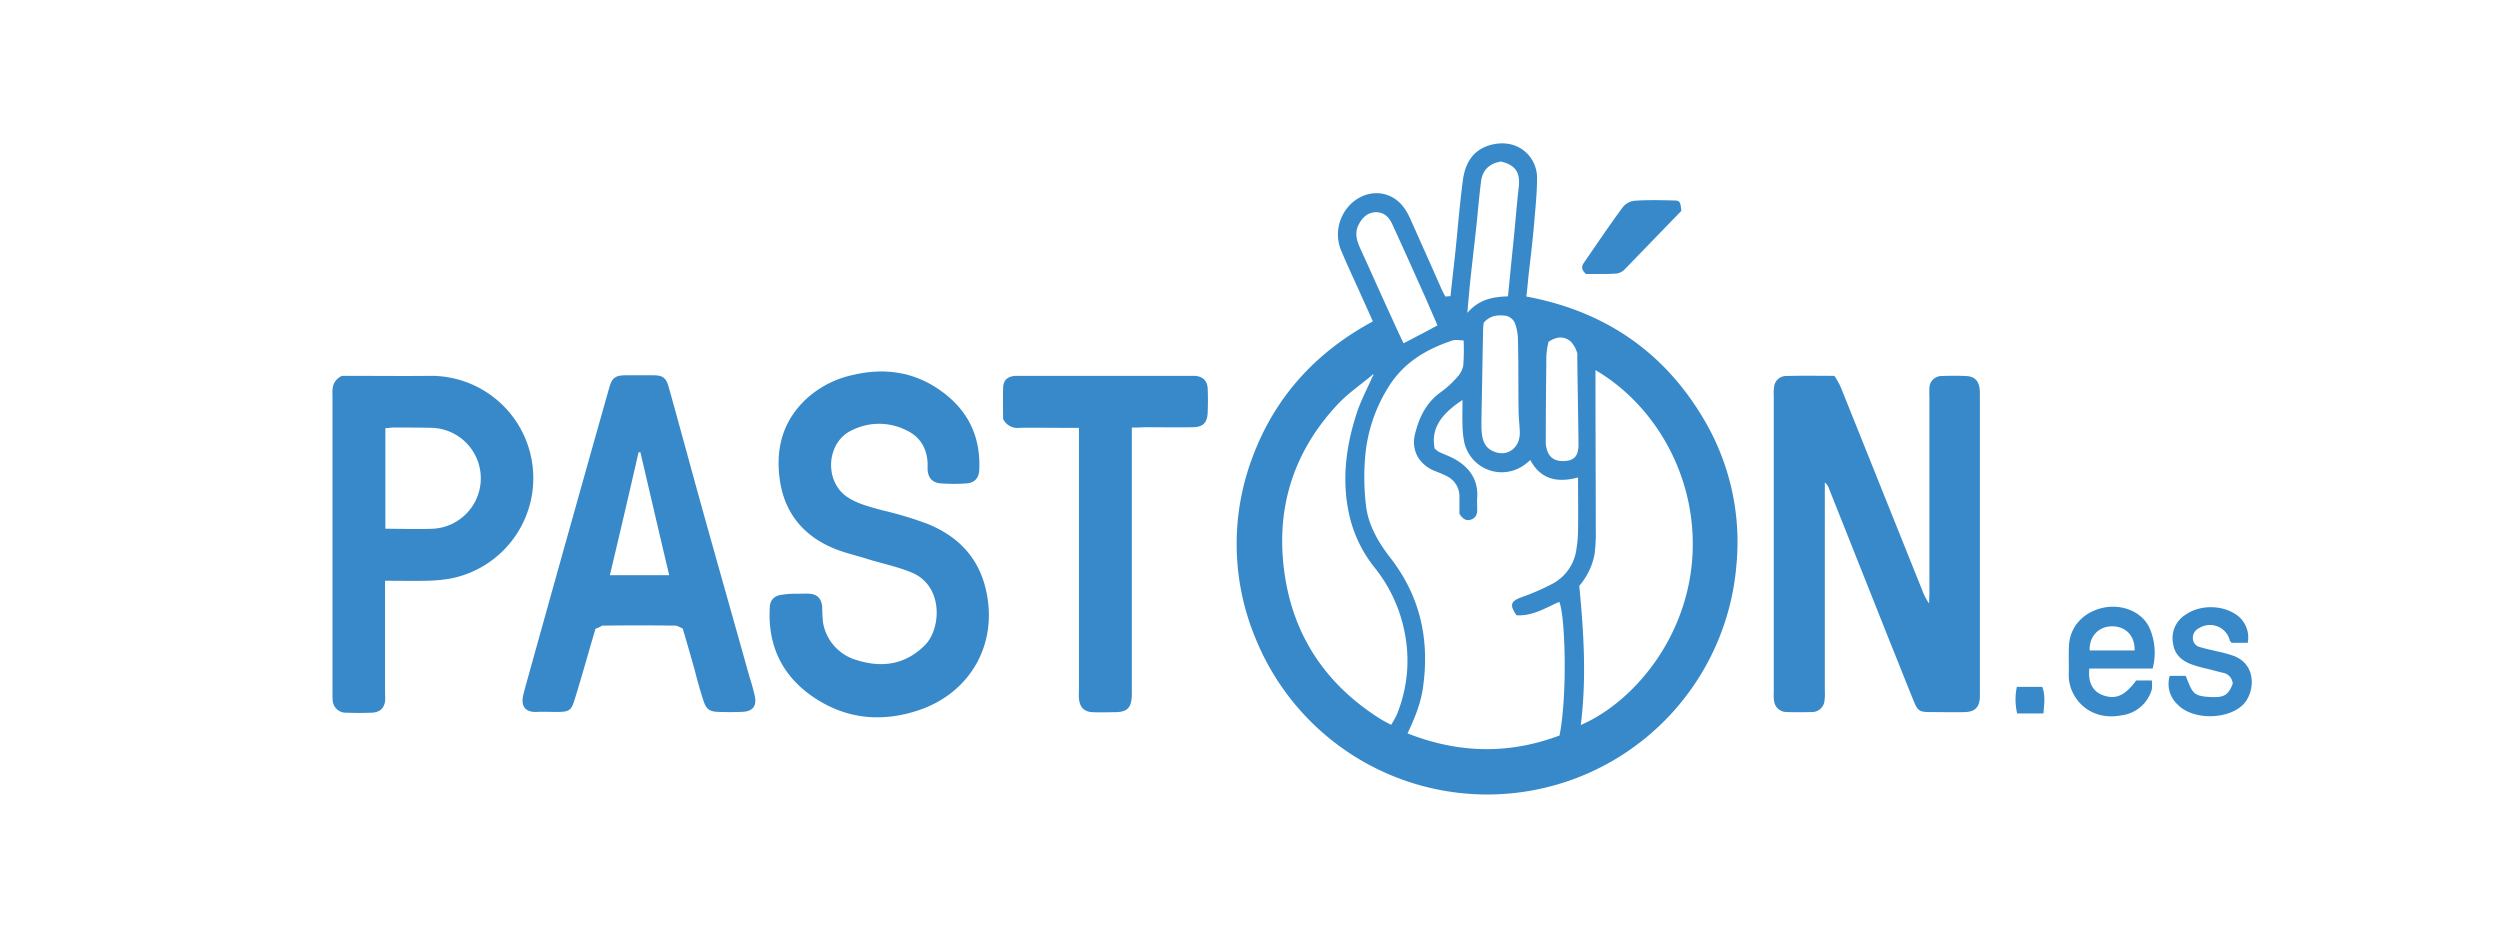
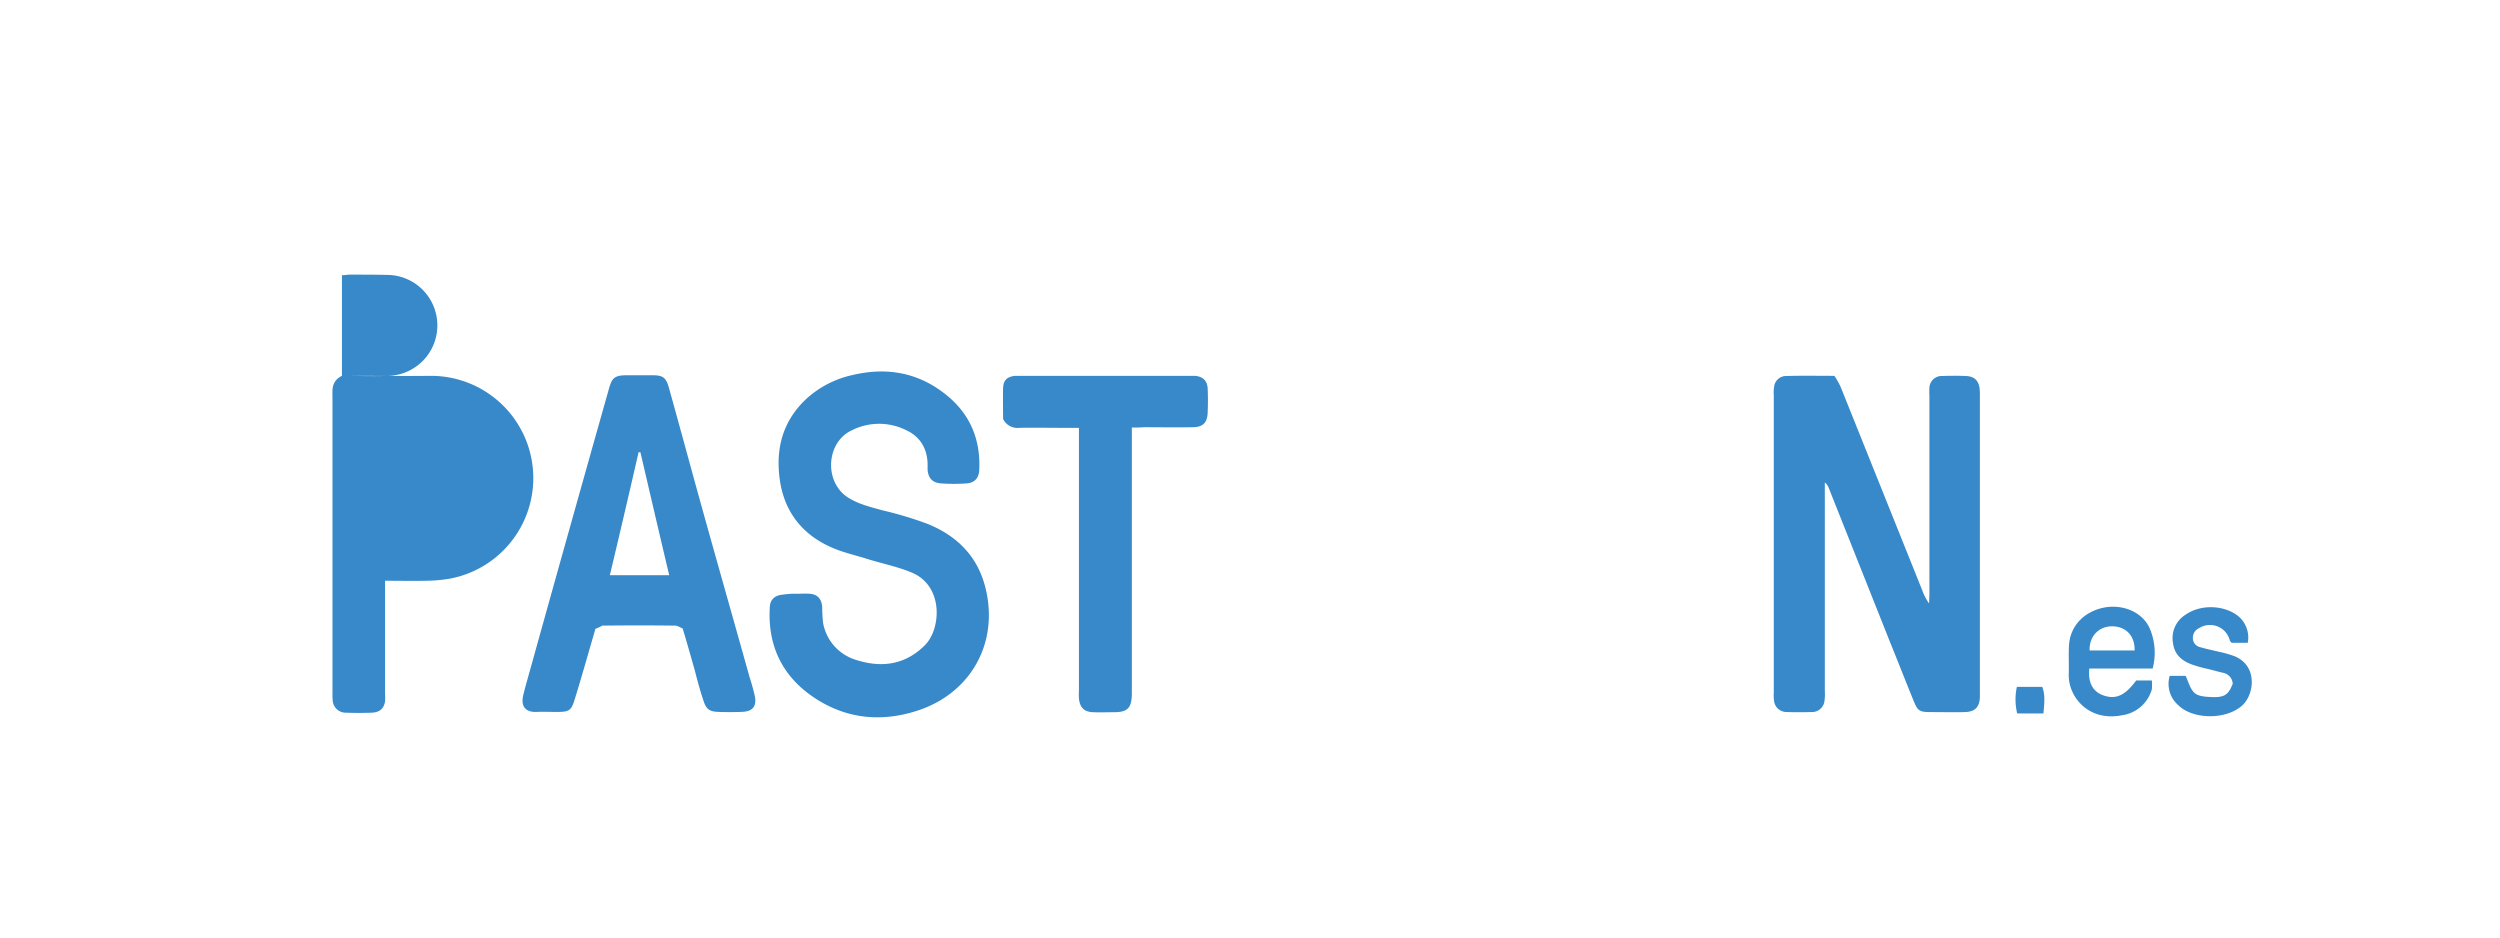
<svg xmlns="http://www.w3.org/2000/svg" id="Layer_1" data-name="Layer 1" viewBox="0 0 800 300">
  <defs>
    <style>.cls-1{fill:#fff;}.cls-2{fill:#3789c9;}</style>
  </defs>
  <rect class="cls-1" x="-7.95" y="-36" width="842.86" height="372" />
-   <path class="cls-2" d="M507.5,87.67C506,86.3,506,85.22,506.91,84,511,78.08,515,72.11,519.34,66.24a5.59,5.59,0,0,1,3.72-2c4.11-.29,8.22-.19,12.33-.1,2.15,0,2.35.3,2.64,3.33-5.87,6.07-11.94,12.33-18,18.59a4.73,4.73,0,0,1-2.64,1.47C514,87.77,510.53,87.67,507.5,87.67Z" />
-   <path class="cls-2" d="M439.31,102.85c-1.27-2.94-2.55-5.68-3.72-8.32-2.06-4.6-4.21-9.1-6.17-13.8a13.38,13.38,0,0,1-.19-11c2.64-6.26,9.39-9.49,15.17-7.14,3.42,1.37,5.38,4.11,6.85,7.34,3.32,7.44,6.65,14.87,9.88,22.21.39.88.88,1.86,1.37,2.74.59,0,1-.09,1.66-.09.49-4.8,1.08-9.6,1.57-14.29.78-7.54,1.37-15.07,2.35-22.51.68-5.48,3-9.88,8.71-11.55,8.61-2.44,15,3.43,15.07,10.38,0,4.69-.49,9.39-.88,14-.49,5.77-1.18,11.55-1.86,17.42-.2,2.15-.4,4.3-.69,6.65,24.76,4.6,43.84,17.42,56.66,39.05a76.93,76.93,0,0,1,10.57,46.78A80,80,0,0,1,402,204.82a78.55,78.55,0,0,1-1.27-58.32C407.89,127.12,421,112.73,439.31,102.85Zm-.49,17.42c-3.33,2.74-6.95,5.28-10,8.32-15.75,16.34-21.33,36.11-17.22,58.22,3.52,18.79,14.09,33.28,30.44,43.45,1,.59,1.95,1.08,3.13,1.67a28.58,28.58,0,0,0,1.76-3.13,45.54,45.54,0,0,0,2.54-26.52,47.57,47.57,0,0,0-9.59-20.65A41.57,41.57,0,0,1,432,165.77c-2.84-11.64-1.37-23,2.35-34.15,1.27-3.72,3.23-7.34,4.79-11a4.56,4.56,0,0,0,.39-.68l-.19-.2C439.11,120,439,120.07,438.82,120.27Zm46.48,76.62c-2.35-3.32-1.86-4.5,1.57-5.77a74.25,74.25,0,0,0,10.27-4.5,14.75,14.75,0,0,0,7.34-11.06,38.53,38.53,0,0,0,.49-5.77c.1-5.58,0-11.16,0-17-6.56,1.76-11.94.68-15.27-5.58a23.42,23.42,0,0,1-2.05,1.66,12.29,12.29,0,0,1-19-7A29.09,29.09,0,0,1,468,136c-.1-2.64,0-5.28,0-8-7.34,4.8-10.08,9.49-8.91,15.56.4.29.79.68,1.28,1,1,.49,2,.88,3.13,1.37,5.18,2.25,9.69,6.26,9.2,13.41-.1,1.17,0,2.25,0,3.42.09,1.47-.3,2.84-1.76,3.43-1.67.68-2.84-.1-3.92-1.77v-5.18a7.21,7.21,0,0,0-4.21-6.95c-1.27-.69-2.74-1.18-4.11-1.76-4.6-2.06-7-6.27-6-11.16,1.28-5.58,3.62-10.57,8.52-14a31.45,31.45,0,0,0,5.28-4.9,7.28,7.28,0,0,0,1.76-3.62,68.22,68.22,0,0,0,.1-7.92c-1.37,0-2.54-.3-3.52,0-8.22,2.74-15.37,6.85-20.26,14.48a49.63,49.63,0,0,0-7.73,22.8,77.62,77.62,0,0,0,.29,15.76c.79,6.36,4.11,11.84,8,16.83,9.3,12.13,12.33,25.74,10.27,40.81-.68,5.28-2.64,10.08-5,15.07,16.35,6.46,32.49,6.75,48.64.68,2.64-13.5,1.76-39-.1-42.76C494.7,194.45,490.49,197.19,485.3,196.89ZM505.85,232c16.15-6.95,33.47-26.72,35.62-52.56,2.15-26.32-11.74-49.81-30.92-61V122c0,15.85.1,31.71.1,47.56a50.78,50.78,0,0,1-.4,7.83,21.61,21.61,0,0,1-4.89,10.08C506.83,202.47,507.71,217.15,505.85,232ZM482.56,94.83c.59-6.17,1.17-11.94,1.76-17.72s1-11.35,1.66-17c.59-4.8-.87-7.25-5.67-8.42-3.62.59-5.87,2.64-6.36,6.26-.59,4.6-1,9.3-1.47,14-.59,5.57-1.27,11.15-1.86,16.63-.39,3.62-.68,7.15-1.08,11.55C473.36,95.71,477.77,95,482.56,94.83ZM460,104.12c-1.37-3.13-2.64-6.07-3.91-9-3.52-7.83-7-15.66-10.57-23.39-1-2.15-2.54-3.82-5.18-3.82s-4.41,1.67-5.58,4c-1.37,2.64-.59,5.08.49,7.53,3.42,7.44,6.75,15,10.17,22.41,1.18,2.64,2.45,5.38,3.72,8C452.81,107.94,456.24,106.18,460,104.12Zm14.78-.78a20.18,20.18,0,0,0-.19,2.54c-.2,8.71-.3,17.32-.49,26,0,2-.1,3.92,0,5.88.19,2.64.78,5.28,3.52,6.55,4.6,2.25,9-1,8.71-6.26-.1-2.35-.39-4.8-.39-7.14-.1-7.44,0-14.88-.2-22.32a15.7,15.7,0,0,0-1-5.28,4.19,4.19,0,0,0-2.74-2.25C479.43,100.7,476.79,100.89,474.73,103.34Zm20.75,6.07a24.34,24.34,0,0,0-.69,4.3c-.09,9.1-.19,18.11-.19,27.21a8.83,8.83,0,0,0,.29,2.74c.78,2.93,2.84,4.21,6.36,3.81,2.55-.29,3.72-1.76,3.82-4.79V141.6c-.1-9.2-.29-18.3-.39-27.5a3.08,3.08,0,0,0-.2-1.66,9.14,9.14,0,0,0-1.86-3.13C500.47,107.45,498.12,107.65,495.48,109.41Z" />
  <path class="cls-2" d="M587,120.27a27.6,27.6,0,0,1,2,3.52L615.16,189a16.92,16.92,0,0,0,2.15,4.11c0-1.08.1-2.25.1-3.33v-63a25,25,0,0,1,0-2.74,3.93,3.93,0,0,1,4.11-3.72c2.55-.1,5.09-.1,7.54,0,2.64.1,4,1.37,4.4,3.82a25,25,0,0,1,.1,2.74v96.39c-.2,3.13-1.66,4.5-4.8,4.6-3.52.09-7.14,0-10.66,0-4,0-4.41-.3-5.87-3.92-2.55-6.26-5-12.52-7.54-18.79l-19.38-48.73a4.4,4.4,0,0,0-1.37-2.06V221a17.27,17.27,0,0,1-.09,3.13,4,4,0,0,1-4.21,3.72q-4,.13-7.93,0a4,4,0,0,1-4-3.53,12.58,12.58,0,0,1-.1-2.74v-95a12.58,12.58,0,0,1,.1-2.74,3.87,3.87,0,0,1,4-3.52C576.8,120.17,581.59,120.27,587,120.27Z" />
  <path class="cls-2" d="M255,190c1.37,0,2.74-.09,4.11,0,2.54.2,3.81,1.67,4,4.31a45.85,45.85,0,0,0,.29,5.09,15.14,15.14,0,0,0,10.77,11.84c8.12,2.54,15.56,1.47,21.82-4.8,5.19-5.18,6.07-19.08-4.4-23.29-4.51-1.86-9.4-2.83-14.1-4.3-3.71-1.18-7.53-2-11.05-3.53-9.69-4.11-15.56-11.64-16.93-22-1.37-10,1.07-18.89,8.8-25.94A32.11,32.11,0,0,1,272.85,120c10.37-2.45,20.06-1,28.67,5.38,8.42,6.16,12.33,14.58,11.84,25-.1,2.55-1.47,4.11-4,4.31a59.34,59.34,0,0,1-8.22,0c-2.74-.2-4.11-1.67-4.31-4.41v-2.05c-.19-4.7-2.35-8.42-6.65-10.47a19.38,19.38,0,0,0-17.52-.1c-8.22,3.72-9.1,16.34-1.47,21.43,3.43,2.25,7.34,3.13,11.16,4.21a116,116,0,0,1,14.38,4.31c9.5,3.81,16.25,10.47,18.7,20.84,4.11,17.22-4.6,32.88-20.95,38.65-11.54,4-22.9,3.23-33.27-3.42-10.57-6.75-15.66-16.73-14.87-29.46.09-2.25,1.56-3.72,4-3.91A26.22,26.22,0,0,1,255,190Z" />
  <path class="cls-2" d="M190.55,201.2c-2.25,7.63-4.31,15.07-6.56,22.31-1.17,3.92-1.76,4.31-5.87,4.31-2.15,0-4.41-.1-6.56,0-2.84.09-5.09-1.28-4.11-5.39.59-2.54,1.37-5.08,2.06-7.63q12.62-45.36,25.44-90.71c.88-3.14,1.86-3.92,5.09-4h8.9c3.23,0,4.21.79,5.09,3.92,3.53,12.62,6.95,25.34,10.47,38,5.09,18.3,10.28,36.5,15.37,54.7a61.82,61.82,0,0,1,1.66,6c.69,3.33-.68,5-4.21,5.09-2.54.1-5.09.1-7.53,0-2.64-.1-3.72-.78-4.6-3.33-1.08-3.23-2-6.55-2.84-9.88-1.27-4.5-2.54-9-3.91-13.51-.88-.29-1.57-.88-2.35-.88-7.83-.1-15.56-.1-23.39,0A10.4,10.4,0,0,1,190.55,201.2Zm14.38-56.47h-.59c-3,13.12-6.06,26.23-9.19,39.34h19C211,170.86,208,157.85,204.93,144.73Z" />
-   <path class="cls-2" d="M109.42,120.27h2.64c8.61,0,17.23.1,25.84,0a32.73,32.73,0,0,1,6.16,64.88,48,48,0,0,1-7.53.69c-4.31.09-8.71,0-13.31,0V222a19.86,19.86,0,0,1,0,2.44c-.39,2.35-1.76,3.52-4.31,3.62q-4.11.15-8.22,0a4.17,4.17,0,0,1-4.21-3.72,21.22,21.22,0,0,1-.09-2.44V126.43C106.29,124,106.48,121.74,109.42,120.27Zm13.9,48.93c5.18,0,10.17.19,15.16,0a16.16,16.16,0,0,0-.19-32.29c-4.11-.1-8.22-.1-12.33-.1-.88,0-1.76.19-2.64.19Z" />
+   <path class="cls-2" d="M109.42,120.27h2.64c8.61,0,17.23.1,25.84,0a32.73,32.73,0,0,1,6.16,64.88,48,48,0,0,1-7.53.69c-4.31.09-8.71,0-13.31,0V222a19.86,19.86,0,0,1,0,2.44c-.39,2.35-1.76,3.52-4.31,3.62q-4.11.15-8.22,0a4.17,4.17,0,0,1-4.21-3.72,21.22,21.22,0,0,1-.09-2.44V126.43C106.29,124,106.48,121.74,109.42,120.27Zc5.18,0,10.17.19,15.16,0a16.16,16.16,0,0,0-.19-32.29c-4.11-.1-8.22-.1-12.33-.1-.88,0-1.76.19-2.64.19Z" />
  <path class="cls-2" d="M362.19,136.81v85.43c-.1,4.4-1.46,5.67-5.77,5.67-2.15,0-4.41.1-6.56,0-2.93-.09-4.3-1.46-4.6-4.4a20,20,0,0,1,0-2.45V136.91h-5.67c-4.5,0-8.91-.1-13.41,0a5.1,5.1,0,0,1-5.19-2.84c0-3-.09-6.46,0-9.89.1-2.54,1.28-3.62,3.82-3.91h57.54c2.55.19,4,1.56,4.11,4.11s.1,5.09,0,7.53c-.1,3.33-1.47,4.8-4.89,4.8-5.19.1-10.38,0-15.46,0C364.93,136.81,363.76,136.81,362.19,136.81Z" />
  <path class="cls-2" d="M688.85,213.92H668.59c-.49,4.31,1,7.14,4,8.42,4.21,1.66,7.25.49,11-4.6h5a14.18,14.18,0,0,1,0,2.84,11.57,11.57,0,0,1-9.59,8.31C668.2,231,661.74,222.83,662,215.68c.09-3.13-.1-6.16.09-9.29.4-6.17,4.9-10.77,11.36-12,6.06-1.08,12.23,1.56,14.48,6.75A19.75,19.75,0,0,1,688.85,213.92Zm-5.77-5.77c.09-4.7-2.75-7.64-7.05-7.73s-7.54,3.13-7.34,7.73Z" />
  <path class="cls-2" d="M719.28,205.7H714.1c-.2-.29-.59-.59-.59-.88a6.53,6.53,0,0,0-9.79-3.82,3.36,3.36,0,0,0-2,3.33,2.92,2.92,0,0,0,2.25,2.74c2,.59,4,1,6,1.47a39.68,39.68,0,0,1,4.89,1.37c7.54,2.93,6.65,11.94,2.84,15.66-5,4.79-16,4.89-20.85-.1a9,9,0,0,1-2.54-9.2h5.09c.88,1.86,1.37,4,2.74,5.38,1.08,1.08,3.13,1.27,4.79,1.37,4.8.3,6.07-.49,7.54-4.21a3.76,3.76,0,0,0-3.13-3.52c-1.67-.39-3.33-.88-5-1.27a39.34,39.34,0,0,1-4.9-1.37c-3.23-1.18-5.57-3.13-6.06-6.75a8.83,8.83,0,0,1,4-9.2c4.89-3.43,12.52-3.13,17,.58A8.91,8.91,0,0,1,719.28,205.7Z" />
  <path class="cls-2" d="M653.91,228.31H645.5a19.13,19.13,0,0,1-.1-8.52h8.12C654.6,222.63,654.11,225.37,653.91,228.31Z" />
</svg>